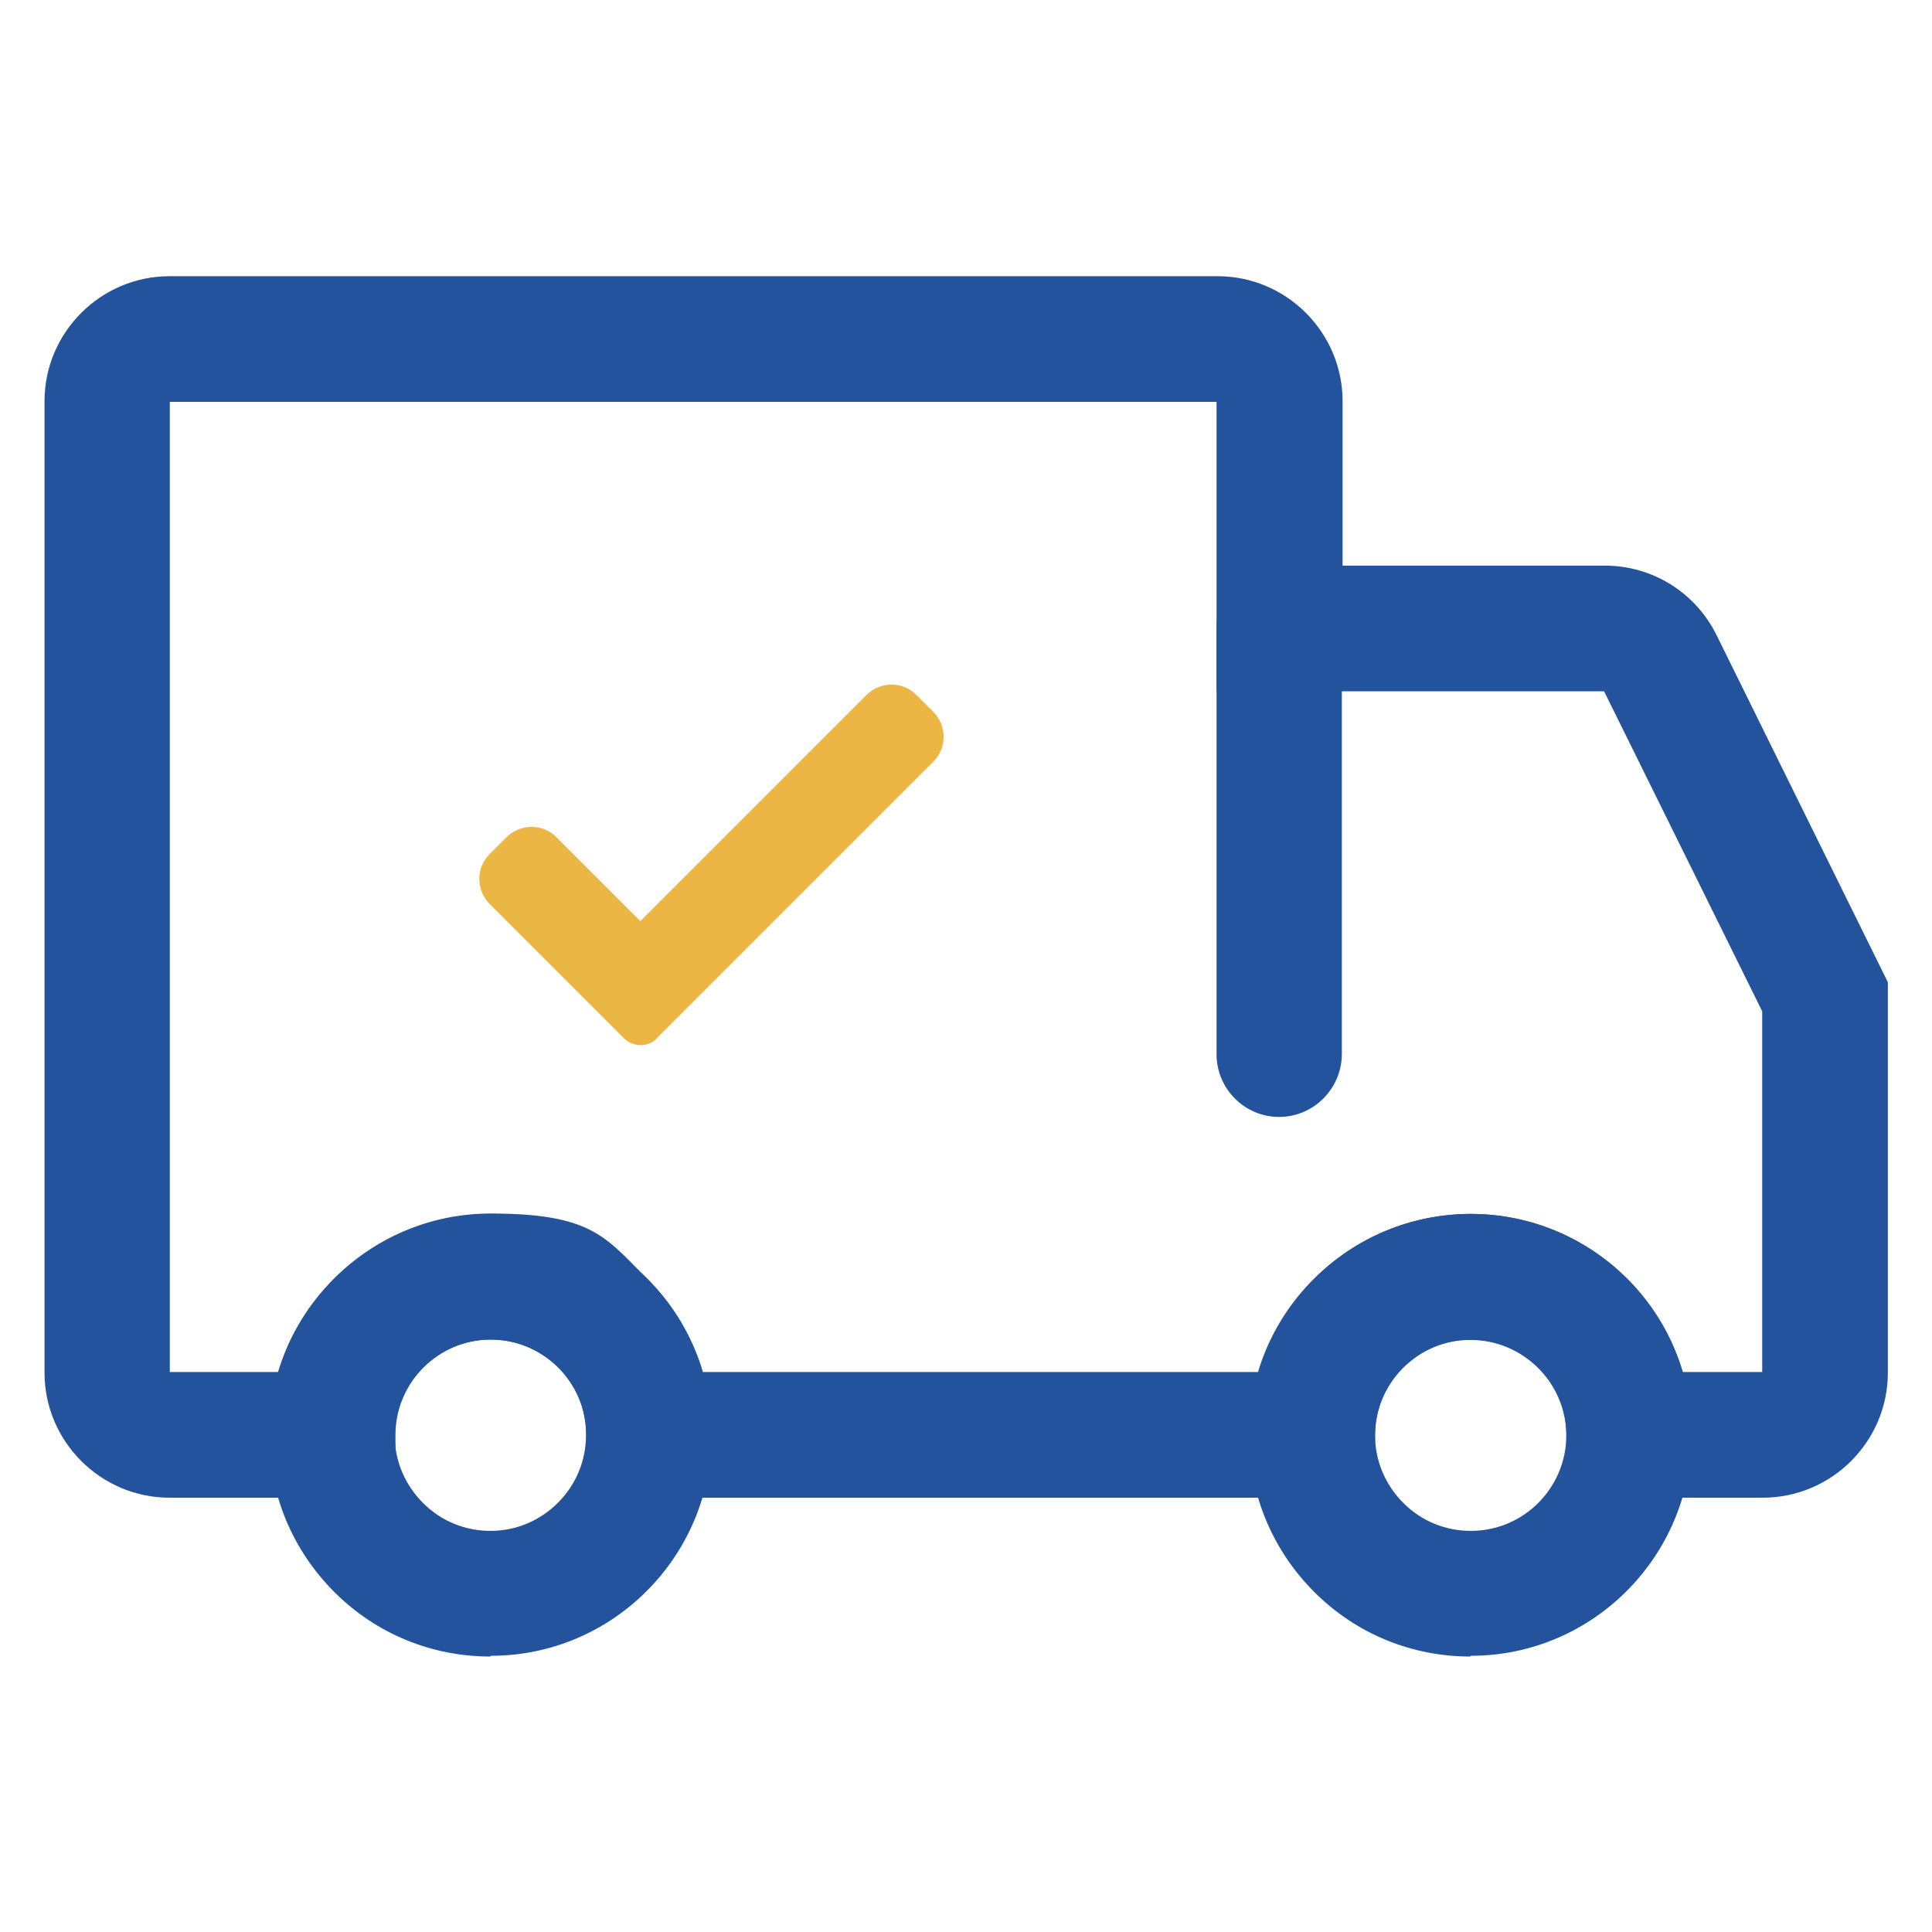
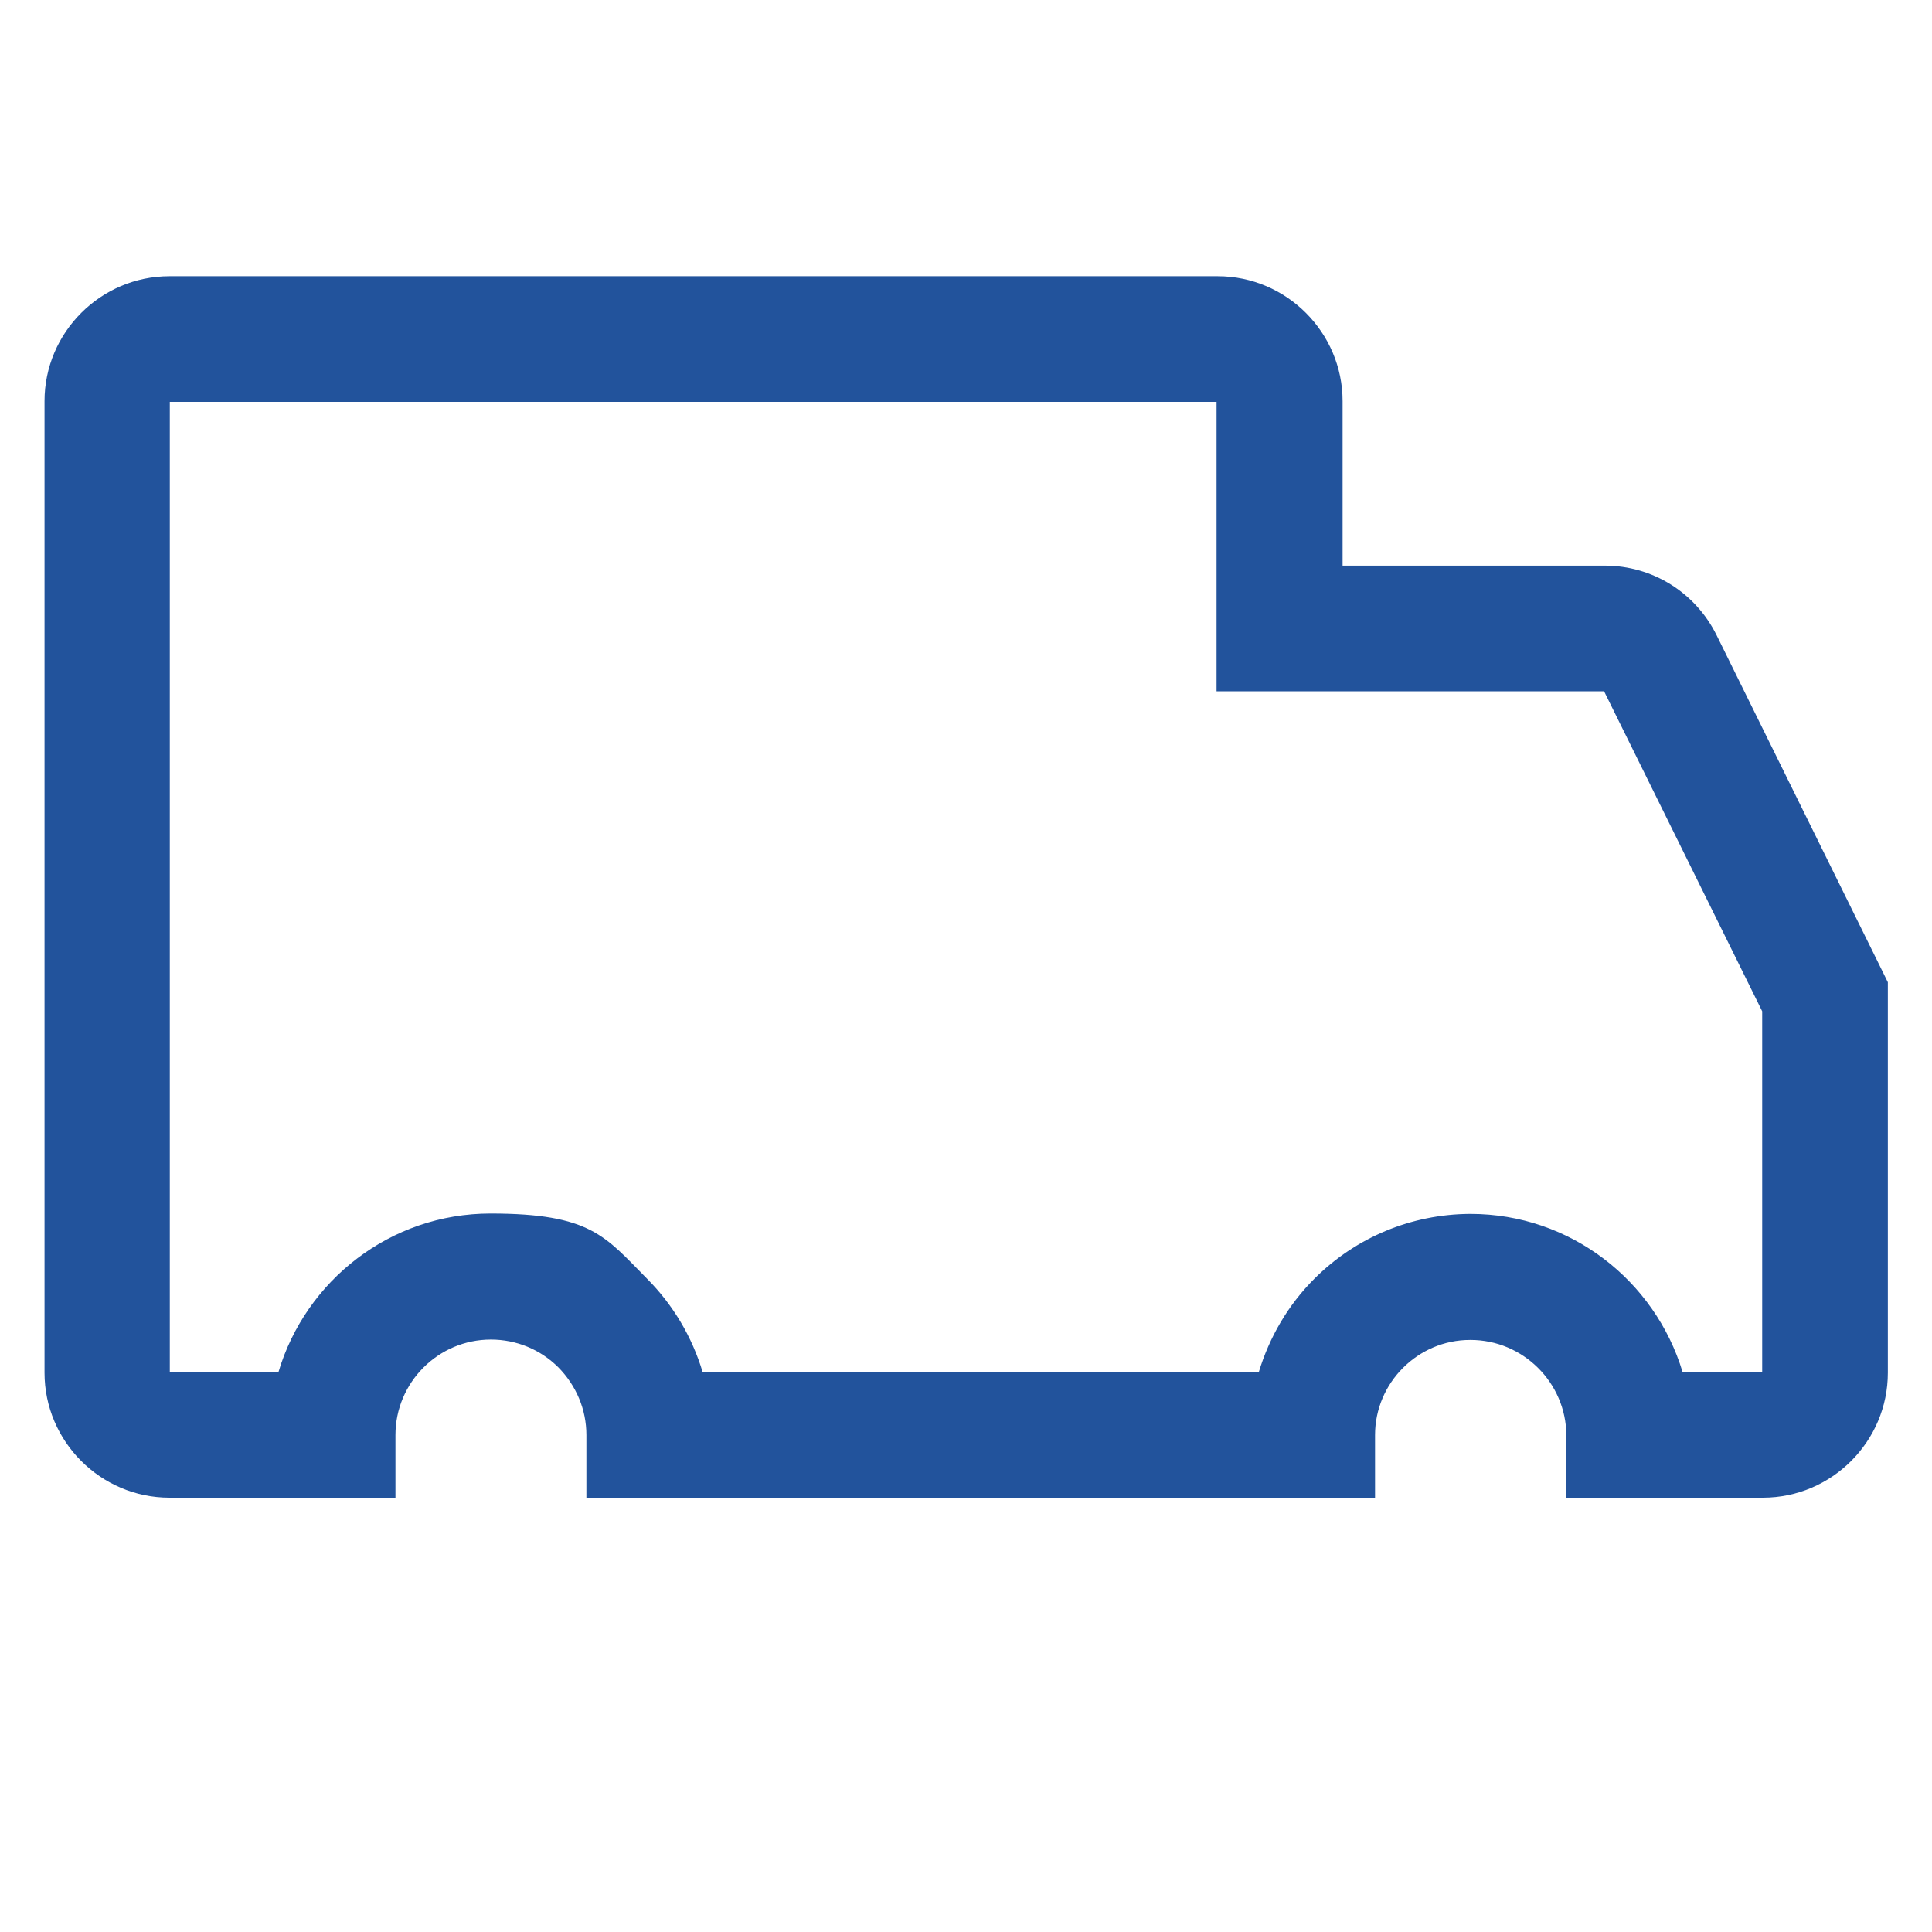
<svg xmlns="http://www.w3.org/2000/svg" viewBox="0 0 512 512" version="1.1">
  <defs>
    <style>
      .cls-1 {
        fill: #22539c;
      }

      .cls-2 {
        fill: #ecb644;
      }
    </style>
  </defs>
  <g>
    <g id="Layer_1">
      <g>
        <path d="M431.7,396.9h-16.6v-16.6c-.1-13.9-11.5-25.2-25.4-25.2h-.1c-13.9,0-25.2,11.4-25.2,25.2v16.6h-209v-16.6c0-6.8-2.7-13.1-7.4-17.9-4.8-4.8-11.2-7.4-17.9-7.4-14,0-25.3,11.4-25.3,25.3v16.6h-59.9c-18.2,0-33.1-14.9-33.1-33.1V106.3c0-18.2,14.9-33.1,33.1-33.1h277.8c18.2,0,33.1,14.9,33.1,33.1v43.6h69.5c12.6,0,24,7.1,29.6,18.4h0c0,0,45.4,92,45.4,92v103.5c0,18.2-14.9,33.1-33.1,33.1h-35.5ZM445.9,363.6h21.1v-95.6l-41.9-84.8h-102.7v-76.7H45v257.1h28.8c7.2-24.2,29.6-42,56.2-42s30.4,6.1,41.4,17.2c7,7,12,15.5,14.8,24.8h147.4c2.8-9.2,7.7-17.7,14.7-24.7,11-11,25.7-17.1,41.2-17.2h.2c26.5,0,48.9,17.7,56.2,41.9Z" class="cls-1" />
-         <path d="M130,439c-15.6,0-30.3-6-41.4-17.1-11.1-11.1-17.2-25.8-17.3-41.4s6-30.4,17.1-41.5c11.1-11.1,25.8-17.2,41.4-17.3h.3c15.5,0,30.1,6,41.2,16.9,11.1,11,17.3,25.7,17.3,41.3v.2c0,32.3-26.2,58.7-58.5,58.7,0,0,0,0-.1,0h0ZM129.9,355c-6.8,0-13.1,2.7-17.9,7.5s-7.4,11.2-7.4,17.9,2.7,13.1,7.5,17.9c4.8,4.8,11.1,7.4,17.9,7.4h0c6.8,0,13.1-2.7,17.9-7.5,4.8-4.8,7.4-11.2,7.4-17.9v-.2c0-6.8-2.7-13.1-7.5-17.8-4.8-4.7-11.1-7.3-17.8-7.3h-.2ZM389.7,439c-15.6,0-30.3-6-41.4-17.1-11.1-11.1-17.2-25.8-17.3-41.4s6-30.4,17.1-41.5c11.1-11.1,25.8-17.2,41.4-17.3h.3c15.5,0,30.1,6,41.2,16.9,11.1,11,17.3,25.7,17.3,41.3v.2c0,32.3-26.2,58.7-58.5,58.7,0,0,0,0-.1,0h0ZM389.7,355c-6.8,0-13.1,2.7-17.9,7.5s-7.4,11.2-7.4,17.9,2.7,13.1,7.5,17.9c4.8,4.8,11.1,7.4,17.9,7.4h0c14,0,25.3-11.4,25.3-25.4v-.2c0-6.8-2.7-13.1-7.5-17.8-4.8-4.7-11.1-7.3-17.8-7.3h-.2ZM339,296c-9.2,0-16.6-7.5-16.6-16.6v-112.9c0-9.2,7.5-16.6,16.6-16.6s16.6,7.5,16.6,16.6v112.8c0,9.2-7.5,16.7-16.6,16.7h0Z" class="cls-1" />
      </g>
-       <path d="M174.2,275.1c-2.4,2.5-6.4,2.5-8.9,0,0,0,0,0,0,0l-35.5-35.5c-3.7-3.7-3.7-9.7,0-13.3l4.4-4.4c3.7-3.7,9.7-3.7,13.3,0l22.2,22.2,59.9-59.9c3.7-3.7,9.7-3.7,13.3,0l4.4,4.4c3.7,3.7,3.7,9.7,0,13.3l-73.3,73.3Z" class="cls-2" />
    </g>
  </g>
</svg>